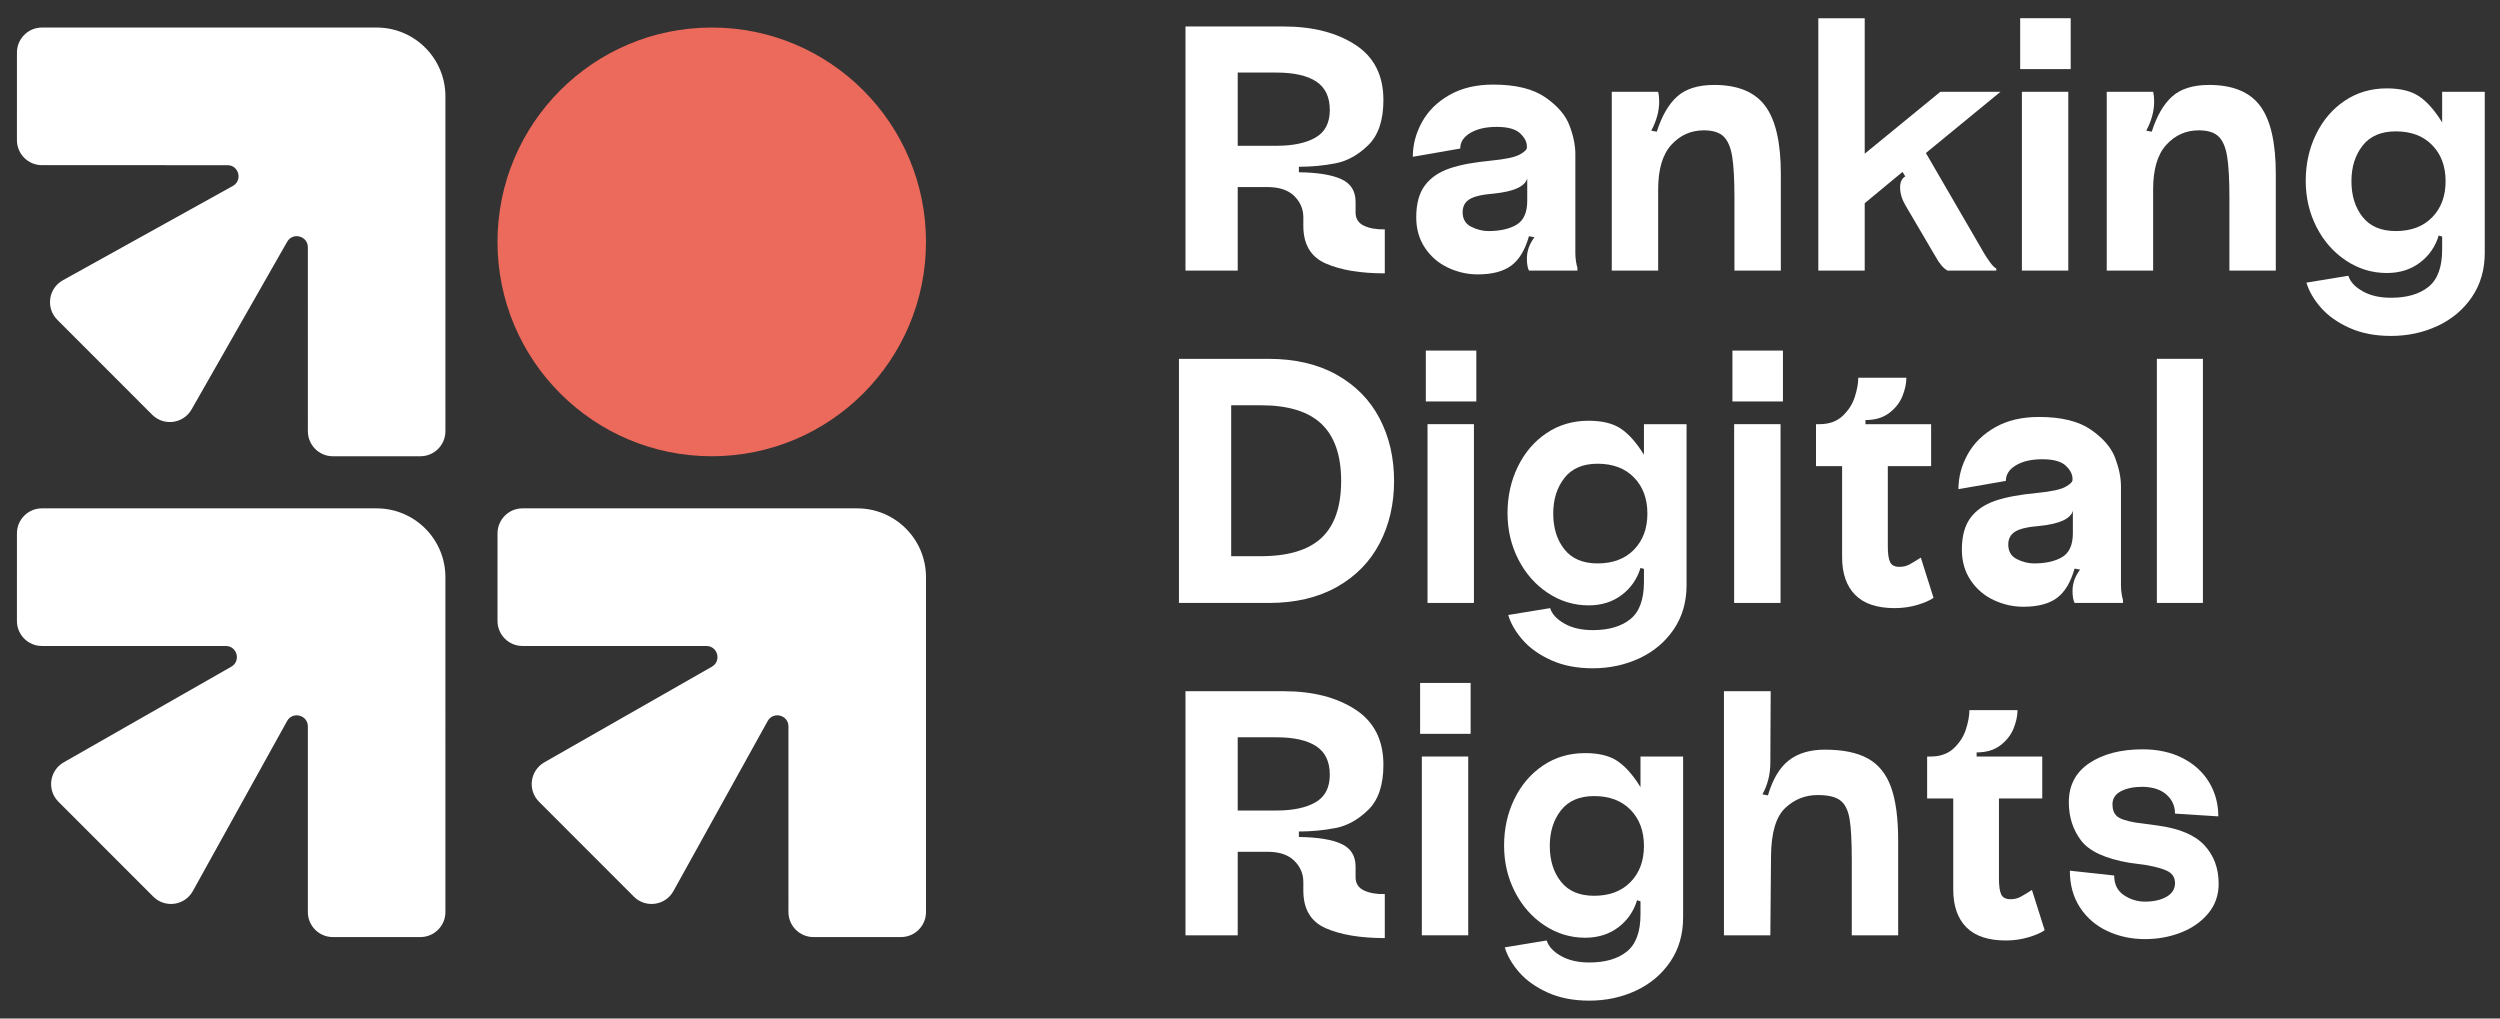
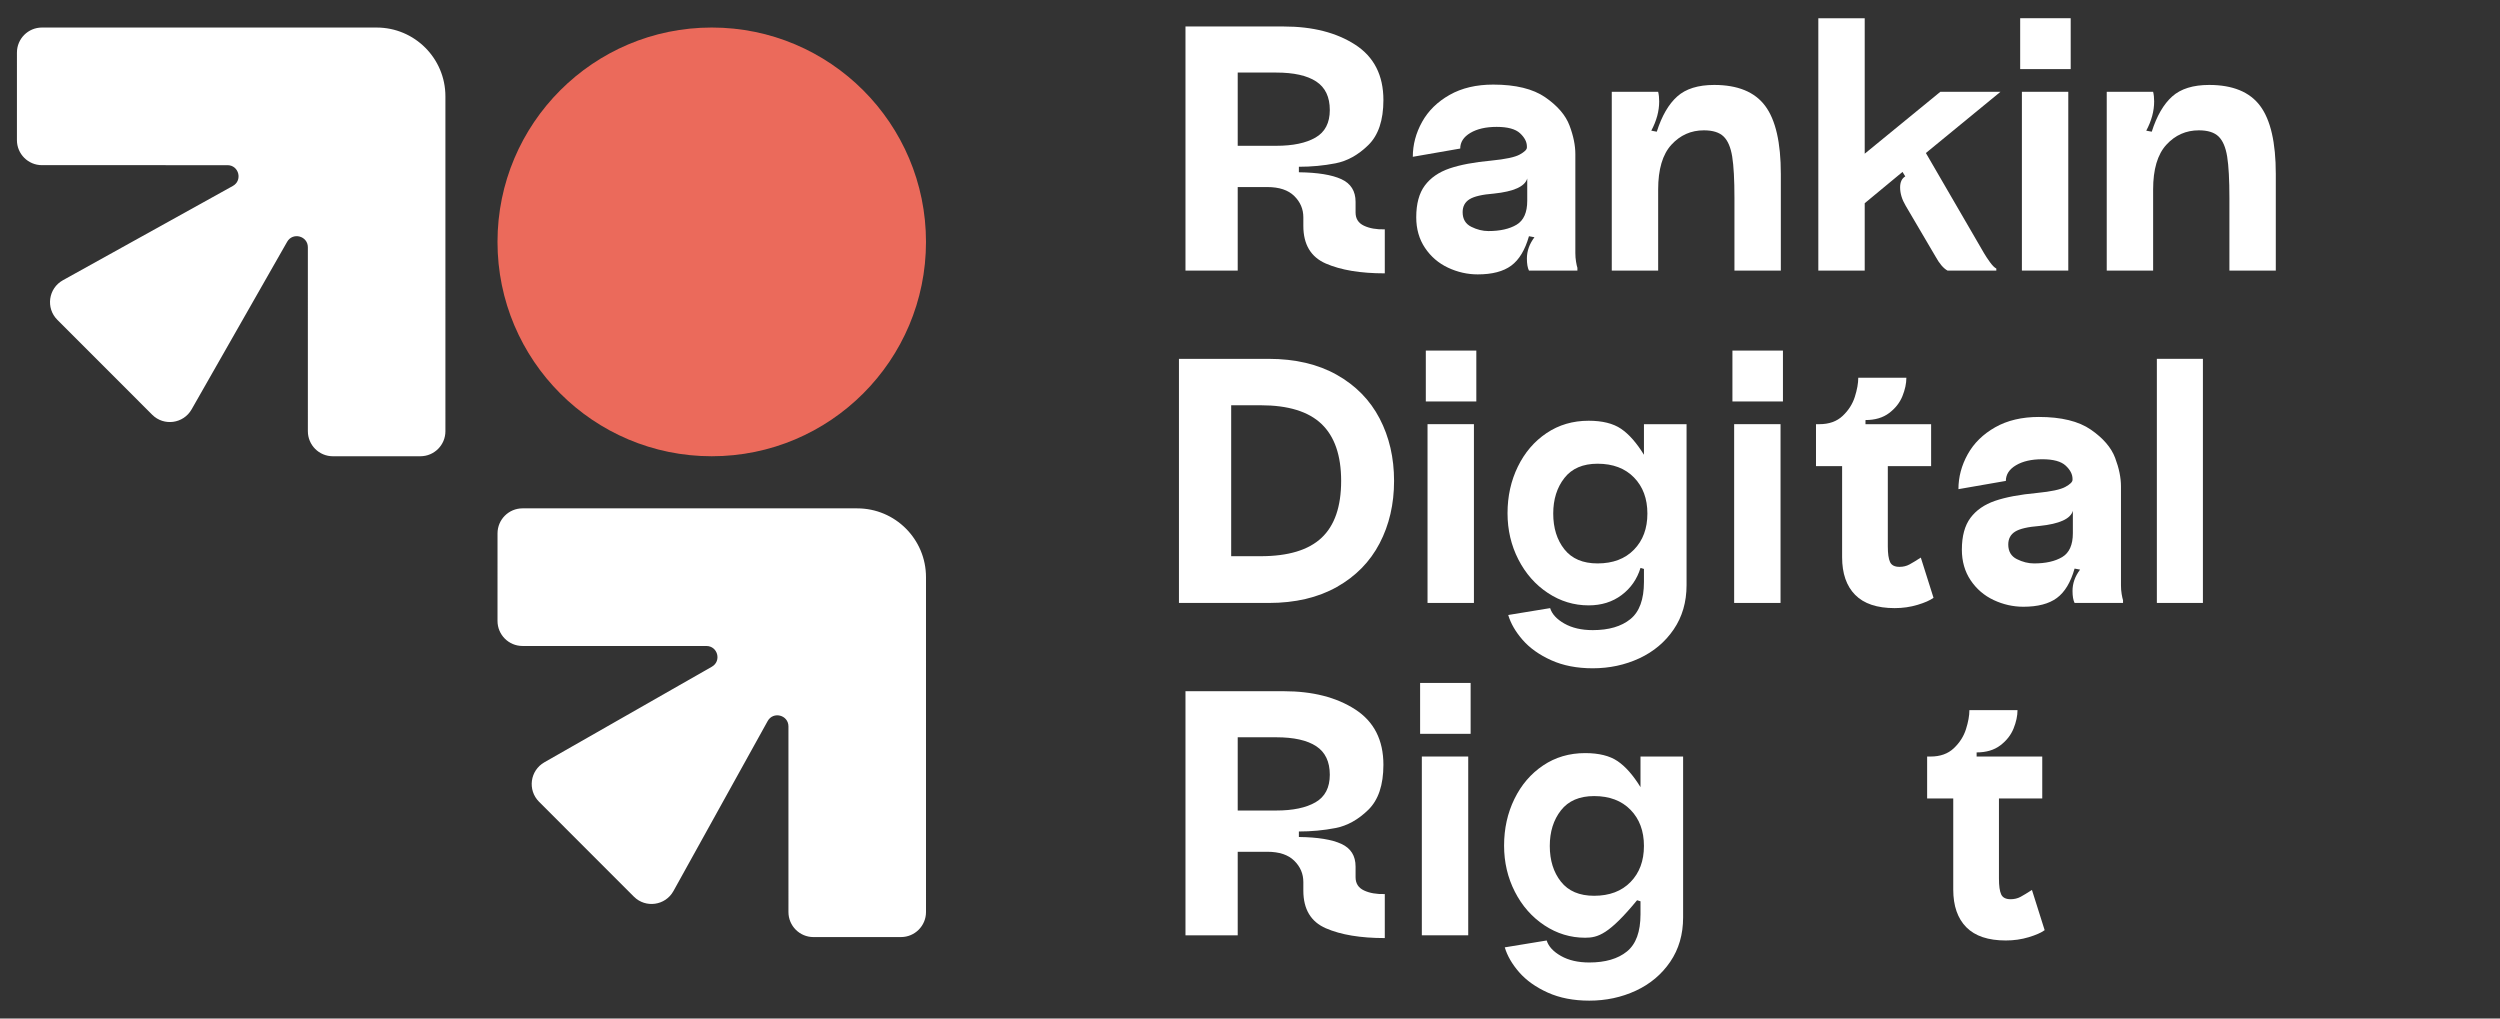
<svg xmlns="http://www.w3.org/2000/svg" width="100%" height="100%" viewBox="0 0 1350 550" xml:space="preserve" style="fill-rule:evenodd;clip-rule:evenodd;stroke-linejoin:round;stroke-miterlimit:2;">
  <rect x="0" y="0" width="1350" height="550" fill="#333333" stroke="none" />
  <g id="Artboard1" transform="matrix(0.9,0,0,0.524,0,0)">
    <rect x="0" y="0" width="1500" height="1050" style="fill:none;" />
    <g transform="matrix(1.111,0,0,1,-70.61,3.56)">
      <g transform="matrix(1.994,0,0,3.807,266.959,962.119)">
-         <path d="M0,-116.048L-90.648,-116.05C-94.389,-116.05 -97.421,-113.018 -97.422,-109.278L-97.425,-85.57C-97.425,-81.829 -94.393,-78.796 -90.651,-78.796L-40.856,-78.794C-37.777,-78.794 -36.695,-74.711 -39.369,-73.185L-84.746,-47.302C-88.627,-45.088 -89.339,-39.788 -86.18,-36.628L-60.494,-10.943C-57.31,-7.759 -51.964,-8.51 -49.781,-12.447L-24.256,-58.475C-22.753,-61.184 -18.629,-60.117 -18.629,-57.019L-18.628,-6.772C-18.627,-3.031 -15.594,0.002 -11.853,0.002L11.855,-0.001C15.595,-0.002 18.627,-3.034 18.627,-6.775L18.625,-97.423C18.625,-107.709 10.286,-116.048 0,-116.048" style="fill:white;fill-rule:nonzero;" />
-       </g>
+         </g>
      <g transform="matrix(1.994,0,0,3.807,304.1,395.715)">
        <path d="M0,-78.798L0.002,11.85C0.002,15.591 -3.03,18.623 -6.77,18.624L-30.478,18.627C-34.219,18.627 -37.252,15.595 -37.252,11.853L-37.254,-37.941C-37.254,-41.021 -41.337,-42.103 -42.863,-39.429L-68.746,5.948C-70.96,9.83 -76.26,10.541 -79.42,7.382L-105.105,-18.304C-108.289,-21.488 -107.538,-26.834 -103.601,-29.017L-57.573,-54.542C-54.864,-56.045 -55.931,-60.169 -59.029,-60.169L-109.276,-60.17C-113.017,-60.171 -116.05,-63.204 -116.05,-66.945L-116.047,-90.652C-116.046,-94.393 -113.014,-97.425 -109.273,-97.425L-18.625,-97.423C-8.339,-97.423 0,-89.084 0,-78.798" style="fill:white;fill-rule:nonzero;" />
      </g>
      <g transform="matrix(1.994,0,0,3.807,526.505,962.119)">
        <path d="M0,-116.048L-90.648,-116.05C-94.389,-116.05 -97.421,-113.018 -97.422,-109.278L-97.425,-85.57C-97.425,-81.829 -94.393,-78.796 -90.651,-78.796L-40.857,-78.794C-37.777,-78.794 -36.695,-74.711 -39.369,-73.185L-84.746,-47.302C-88.628,-45.088 -89.339,-39.788 -86.18,-36.628L-60.494,-10.943C-57.31,-7.759 -51.964,-8.51 -49.781,-12.447L-24.256,-58.475C-22.753,-61.184 -18.629,-60.118 -18.629,-57.019L-18.628,-6.772C-18.627,-3.031 -15.594,0.002 -11.853,0.002L11.854,-0.001C15.595,-0.002 18.627,-3.034 18.627,-6.775L18.625,-97.423C18.625,-107.709 10.286,-116.048 0,-116.048" style="fill:white;fill-rule:nonzero;" />
      </g>
      <g transform="matrix(0,-3.807,-1.994,0,447.937,24.813)">
        <path d="M-58.026,-58.026C-25.979,-58.026 0,-32.047 0,0C0,32.047 -25.979,58.026 -58.026,58.026C-90.073,58.026 -116.052,32.047 -116.052,0C-116.052,-32.047 -90.073,-58.026 -58.026,-58.026" style="fill:rgb(235,106,91);fill-rule:nonzero;" />
      </g>
      <g transform="matrix(1.994,0,0,3.807,774.02,163.698)">
        <path d="M0,-6.702C2.575,-8.191 3.862,-10.672 3.862,-14.147C3.862,-17.684 2.637,-20.258 0.186,-21.872C-2.266,-23.484 -5.879,-24.292 -10.656,-24.292L-21.08,-24.292L-21.08,-4.468L-10.656,-4.468C-6.128,-4.468 -2.575,-5.213 0,-6.702M13.123,17.17C14.642,17.885 16.519,18.21 18.754,18.148L18.754,30.061C12.176,30.061 6.856,29.176 2.792,27.408C-1.272,25.64 -3.305,22.243 -3.305,17.217L-3.305,14.89C-3.305,12.657 -4.126,10.734 -5.771,9.12C-7.415,7.507 -9.85,6.7 -13.077,6.7L-21.08,6.7L-21.08,29.316L-35.227,29.316L-35.227,-36.763L-8.609,-36.763C-0.79,-36.763 5.662,-35.119 10.749,-31.831C15.836,-28.541 18.381,-23.548 18.381,-16.846C18.381,-11.386 17.016,-7.321 14.286,-4.655C11.555,-1.986 8.594,-0.341 5.398,0.278C2.202,0.899 -1.103,1.209 -4.514,1.209L-4.514,2.698C0.573,2.76 4.406,3.382 6.98,4.559C9.555,5.739 10.842,7.786 10.842,10.702L10.842,13.587C10.842,15.263 11.601,16.458 13.123,17.17" style="fill:white;fill-rule:nonzero;" />
      </g>
      <g transform="matrix(1.994,0,0,3.807,882.593,134.82)">
        <path d="M0,24.477C1.922,23.329 2.885,21.172 2.885,18.008L2.885,11.958C2.264,14.131 -0.744,15.495 -6.141,16.054C-9.306,16.303 -11.51,16.814 -12.751,17.589C-13.991,18.366 -14.611,19.53 -14.611,21.079C-14.611,22.941 -13.836,24.26 -12.285,25.035C-10.735,25.812 -9.184,26.198 -7.631,26.198C-4.468,26.198 -1.924,25.625 0,24.477M-18.568,36.11C-21.142,34.901 -23.22,33.117 -24.802,30.759C-26.385,28.402 -27.177,25.64 -27.177,22.475C-27.177,18.815 -26.4,15.946 -24.849,13.867C-23.299,11.788 -21.08,10.253 -18.195,9.26C-15.31,8.268 -11.51,7.554 -6.794,7.119C-3.01,6.747 -0.464,6.204 0.839,5.491C2.142,4.778 2.792,4.141 2.792,3.582L2.792,3.304C2.792,2.063 2.171,0.869 0.932,-0.28C-0.311,-1.427 -2.419,-2.002 -5.398,-2.002C-8.314,-2.002 -10.689,-1.457 -12.518,-0.373C-14.349,0.713 -15.263,2.125 -15.263,3.862L-28.107,6.096C-28.107,2.808 -27.268,-0.341 -25.594,-3.351C-23.919,-6.36 -21.437,-8.796 -18.148,-10.657C-14.861,-12.519 -10.922,-13.449 -6.328,-13.449C-0.249,-13.449 4.452,-12.3 7.772,-10.005C11.091,-7.709 13.277,-5.166 14.333,-2.374C15.387,0.418 15.915,2.994 15.915,5.351L15.915,32.155C15.915,32.962 15.976,33.737 16.102,34.481C16.224,35.226 16.348,35.785 16.473,36.157L16.473,36.901L3.351,36.901C2.978,36.157 2.792,35.072 2.792,33.644C2.792,31.597 3.474,29.674 4.84,27.874L3.351,27.594C2.295,31.317 0.699,33.97 -1.443,35.552C-3.582,37.134 -6.607,37.926 -10.516,37.926C-13.308,37.926 -15.993,37.32 -18.568,36.11" style="fill:white;fill-rule:nonzero;" />
      </g>
      <g transform="matrix(1.994,0,0,3.807,959.051,268.217)">
        <path d="M0,-46.534C0.186,-45.789 0.278,-44.921 0.278,-43.928C0.278,-41.323 -0.435,-38.684 -1.862,-36.017L-0.373,-35.739C0.99,-40.019 2.839,-43.198 5.165,-45.278C7.491,-47.356 10.826,-48.396 15.17,-48.396C21.56,-48.396 26.167,-46.502 28.99,-42.719C31.814,-38.934 33.225,-32.79 33.225,-24.291L33.225,1.862L20.661,1.862L20.661,-17.776C20.661,-22.739 20.459,-26.478 20.055,-28.99C19.651,-31.504 18.876,-33.318 17.729,-34.435C16.58,-35.552 14.797,-36.11 12.378,-36.11C8.902,-36.11 5.97,-34.808 3.582,-32.202C1.194,-29.595 0,-25.562 0,-20.103L0,1.862L-12.564,1.862L-12.564,-46.534L0,-46.534Z" style="fill:white;fill-rule:nonzero;" />
      </g>
      <g transform="matrix(1.994,0,0,3.807,1070.6,275.306)">
        <path d="M0,-68.313L0,-31.644L20.476,-48.396L36.763,-48.396L16.568,-31.83L32.297,-4.746C32.73,-4.002 33.274,-3.178 33.924,-2.28C34.576,-1.38 35.149,-0.806 35.646,-0.558L35.646,0L22.432,0C21.313,-0.619 20.228,-1.892 19.174,-3.816L11.077,-17.59C10.083,-19.266 9.588,-20.908 9.588,-22.523C9.588,-23.949 10.052,-24.943 10.984,-25.501L10.238,-26.711L0,-18.241L0,0L-12.564,0L-12.564,-68.313L0,-68.313Z" style="fill:white;fill-rule:nonzero;" />
      </g>
      <g transform="matrix(1.994,0,0,3.807,-222.731,-2286.7)">
        <path d="M703.748,672.965L691.184,672.965L691.184,624.569L703.748,624.569L703.748,672.965ZM704.399,618.426L690.718,618.426L690.718,604.652L704.399,604.652L704.399,618.426Z" style="fill:white;fill-rule:nonzero;" />
      </g>
      <g transform="matrix(1.994,0,0,3.807,1226.36,268.217)">
        <path d="M0,-46.534C0.186,-45.789 0.278,-44.921 0.278,-43.928C0.278,-41.323 -0.435,-38.684 -1.862,-36.017L-0.373,-35.739C0.99,-40.019 2.839,-43.198 5.165,-45.278C7.491,-47.356 10.826,-48.396 15.17,-48.396C21.56,-48.396 26.167,-46.502 28.99,-42.719C31.814,-38.934 33.225,-32.79 33.225,-24.291L33.225,1.862L20.661,1.862L20.661,-17.776C20.661,-22.739 20.459,-26.478 20.055,-28.99C19.651,-31.504 18.876,-33.318 17.729,-34.435C16.58,-35.552 14.797,-36.11 12.378,-36.11C8.902,-36.11 5.971,-34.808 3.582,-32.202C1.194,-29.595 0,-25.562 0,-20.103L0,1.862L-12.564,1.862L-12.564,-46.534L0,-46.534Z" style="fill:white;fill-rule:nonzero;" />
      </g>
      <g transform="matrix(1.994,0,0,3.807,1339.49,210.112)">
-         <path d="M0,2.606C2.015,5.15 5.009,6.421 8.98,6.421C13.137,6.421 16.426,5.181 18.845,2.698C21.267,0.218 22.476,-3.039 22.476,-7.074C22.476,-11.106 21.267,-14.364 18.845,-16.846C16.426,-19.327 13.137,-20.568 8.98,-20.568C5.009,-20.568 2.015,-19.28 0,-16.706C-2.017,-14.131 -3.025,-10.92 -3.025,-7.074C-3.025,-3.165 -2.017,0.062 0,2.606M-12.611,-19.778C-10.751,-23.593 -8.161,-26.618 -4.841,-28.852C-1.522,-31.086 2.279,-32.202 6.561,-32.202C10.283,-32.202 13.215,-31.472 15.356,-30.015C17.496,-28.557 19.558,-26.214 21.544,-22.988L21.544,-31.271L33.085,-31.271L33.085,12.285C33.085,16.877 31.922,20.878 29.596,24.291C27.268,27.702 24.165,30.308 20.288,32.109C16.411,33.908 12.207,34.808 7.677,34.808C3.396,34.808 -0.357,34.078 -3.584,32.621C-6.811,31.162 -9.386,29.332 -11.308,27.13C-13.232,24.926 -14.535,22.677 -15.217,20.382L-3.864,18.521C-3.367,20.133 -2.08,21.529 0,22.709C2.078,23.886 4.637,24.477 7.677,24.477C12.021,24.477 15.417,23.483 17.869,21.499C20.319,19.513 21.544,16.163 21.544,11.447L21.544,7.911L20.614,7.631C19.684,10.672 17.976,13.123 15.496,14.984C13.013,16.845 10.034,17.776 6.561,17.776C2.59,17.776 -1.087,16.659 -4.468,14.426C-7.85,12.192 -10.518,9.167 -12.471,5.351C-14.426,1.535 -15.403,-2.636 -15.403,-7.166C-15.403,-11.757 -14.473,-15.962 -12.611,-19.778" style="fill:white;fill-rule:nonzero;" />
-       </g>
+         </g>
      <g transform="matrix(1.994,0,0,3.807,777.269,433.391)">
        <path d="M0,30.806C3.536,27.488 5.305,22.353 5.305,15.403C5.305,8.516 3.536,3.382 0,-0C-3.538,-3.381 -9.029,-5.072 -16.473,-5.072L-24.478,-5.072L-24.478,35.785L-16.473,35.785C-9.029,35.785 -3.538,34.126 0,30.806M-38.625,-17.637L-14.333,-17.637C-7.135,-17.637 -0.977,-16.194 4.141,-13.309C9.26,-10.423 13.123,-6.483 15.729,-1.489C18.335,3.506 19.638,9.137 19.638,15.403C19.638,21.671 18.335,27.301 15.729,32.295C13.123,37.29 9.26,41.23 4.141,44.115C-0.977,47 -7.135,48.443 -14.333,48.443L-38.625,48.443L-38.625,-17.637Z" style="fill:white;fill-rule:nonzero;" />
      </g>
      <g transform="matrix(1.994,0,0,3.807,-222.731,-1601.68)">
        <path d="M542.77,582.998L530.206,582.998L530.206,534.602L542.77,534.602L542.77,582.998ZM543.421,528.459L529.74,528.459L529.74,514.685L543.421,514.685L543.421,528.459Z" style="fill:white;fill-rule:nonzero;" />
      </g>
      <g transform="matrix(1.994,0,0,3.807,908.418,552.621)">
        <path d="M0,2.606C2.015,5.15 5.009,6.421 8.98,6.421C13.137,6.421 16.426,5.181 18.845,2.698C21.267,0.218 22.476,-3.039 22.476,-7.074C22.476,-11.106 21.267,-14.364 18.845,-16.846C16.426,-19.327 13.137,-20.568 8.98,-20.568C5.009,-20.568 2.015,-19.28 0,-16.706C-2.017,-14.131 -3.025,-10.92 -3.025,-7.074C-3.025,-3.165 -2.017,0.062 0,2.606M-12.611,-19.778C-10.751,-23.593 -8.161,-26.618 -4.84,-28.852C-1.522,-31.086 2.279,-32.202 6.561,-32.202C10.283,-32.202 13.215,-31.472 15.356,-30.015C17.496,-28.557 19.558,-26.214 21.544,-22.988L21.544,-31.271L33.085,-31.271L33.085,12.285C33.085,16.877 31.922,20.878 29.596,24.291C27.268,27.702 24.165,30.308 20.288,32.109C16.411,33.908 12.207,34.808 7.677,34.808C3.396,34.808 -0.357,34.078 -3.584,32.621C-6.811,31.162 -9.386,29.331 -11.308,27.13C-13.232,24.926 -14.535,22.677 -15.216,20.382L-3.864,18.521C-3.367,20.133 -2.079,21.529 0,22.709C2.078,23.886 4.637,24.477 7.677,24.477C12.021,24.477 15.417,23.483 17.869,21.499C20.319,19.513 21.544,16.163 21.544,11.447L21.544,7.911L20.614,7.631C19.684,10.672 17.976,13.123 15.496,14.984C13.013,16.845 10.034,17.776 6.561,17.776C2.59,17.776 -1.087,16.659 -4.468,14.426C-7.85,12.192 -10.518,9.167 -12.471,5.351C-14.426,1.535 -15.403,-2.636 -15.403,-7.166C-15.403,-11.757 -14.473,-15.962 -12.611,-19.778" style="fill:white;fill-rule:nonzero;" />
      </g>
      <g transform="matrix(1.994,0,0,3.807,-222.731,-1601.68)">
        <path d="M625.814,582.998L613.25,582.998L613.25,534.602L625.814,534.602L625.814,582.998ZM626.465,528.459L612.784,528.459L612.784,514.685L626.465,514.685L626.465,528.459Z" style="fill:white;fill-rule:nonzero;" />
      </g>
      <g transform="matrix(1.994,0,0,3.807,1065.45,399.377)">
        <path d="M0,55.19C-2.359,52.803 -3.538,49.405 -3.538,44.999L-3.538,20.336L-10.611,20.336L-10.611,8.981L-9.679,8.981C-7.073,8.981 -4.98,8.237 -3.398,6.747C-1.815,5.258 -0.714,3.536 -0.093,1.582C0.526,-0.373 0.837,-2.095 0.837,-3.583L13.867,-3.583C13.867,-2.032 13.51,-0.373 12.797,1.396C12.083,3.164 10.889,4.685 9.213,5.956C7.537,7.229 5.398,7.864 2.792,7.864L2.792,8.981L20.568,8.981L20.568,20.336L8.84,20.336L8.84,42.021C8.84,44.007 9.042,45.433 9.446,46.302C9.848,47.172 10.702,47.605 12.005,47.605C12.997,47.605 13.898,47.389 14.704,46.954C15.51,46.52 16.533,45.899 17.776,45.092L21.22,55.981C20.288,56.665 18.845,57.301 16.892,57.889C14.937,58.478 12.873,58.773 10.702,58.773C5.924,58.773 2.357,57.578 0,55.19" style="fill:white;fill-rule:nonzero;" />
      </g>
      <g transform="matrix(1.994,0,0,3.807,1177.26,477.329)">
        <path d="M0,24.477C1.922,23.329 2.885,21.172 2.885,18.008L2.885,11.958C2.264,14.131 -0.744,15.495 -6.141,16.054C-9.306,16.303 -11.51,16.814 -12.751,17.589C-13.991,18.366 -14.611,19.53 -14.611,21.079C-14.611,22.941 -13.836,24.26 -12.285,25.035C-10.735,25.812 -9.184,26.198 -7.631,26.198C-4.468,26.198 -1.924,25.625 0,24.477M-18.568,36.11C-21.142,34.901 -23.22,33.117 -24.802,30.759C-26.385,28.402 -27.177,25.64 -27.177,22.475C-27.177,18.815 -26.4,15.946 -24.849,13.867C-23.299,11.788 -21.08,10.253 -18.195,9.26C-15.31,8.268 -11.51,7.554 -6.794,7.119C-3.01,6.747 -0.464,6.204 0.839,5.491C2.142,4.778 2.792,4.141 2.792,3.582L2.792,3.304C2.792,2.063 2.171,0.869 0.932,-0.28C-0.311,-1.427 -2.419,-2.002 -5.398,-2.002C-8.314,-2.002 -10.689,-1.457 -12.518,-0.373C-14.349,0.713 -15.263,2.125 -15.263,3.862L-28.107,6.096C-28.107,2.808 -27.268,-0.341 -25.594,-3.351C-23.919,-6.36 -21.437,-8.796 -18.148,-10.657C-14.861,-12.519 -10.922,-13.449 -6.328,-13.449C-0.248,-13.449 4.452,-12.3 7.772,-10.005C11.091,-7.709 13.277,-5.166 14.333,-2.374C15.387,0.418 15.916,2.994 15.916,5.351L15.916,32.155C15.916,32.962 15.976,33.737 16.102,34.481C16.224,35.226 16.349,35.785 16.473,36.157L16.473,36.901L3.351,36.901C2.978,36.157 2.792,35.072 2.792,33.644C2.792,31.597 3.474,29.674 4.841,27.874L3.351,27.594C2.295,31.317 0.699,33.97 -1.443,35.552C-3.582,37.134 -6.607,37.926 -10.516,37.926C-13.308,37.926 -15.993,37.32 -18.568,36.11" style="fill:white;fill-rule:nonzero;" />
      </g>
      <g transform="matrix(1.994,0,0,3.807,-222.731,-1593.18)">
        <rect x="727.737" y="514.685" width="12.471" height="66.079" style="fill:white;" />
      </g>
      <g transform="matrix(1.994,0,0,3.807,774.02,848.715)">
        <path d="M0,-6.702C2.575,-8.191 3.862,-10.672 3.862,-14.147C3.862,-17.684 2.637,-20.258 0.186,-21.872C-2.266,-23.484 -5.879,-24.292 -10.656,-24.292L-21.08,-24.292L-21.08,-4.468L-10.656,-4.468C-6.128,-4.468 -2.575,-5.213 0,-6.702M13.123,17.17C14.642,17.885 16.519,18.21 18.754,18.148L18.754,30.061C12.176,30.061 6.856,29.176 2.792,27.408C-1.272,25.64 -3.305,22.243 -3.305,17.217L-3.305,14.89C-3.305,12.657 -4.126,10.734 -5.771,9.12C-7.415,7.507 -9.85,6.7 -13.077,6.7L-21.08,6.7L-21.08,29.316L-35.227,29.316L-35.227,-36.763L-8.609,-36.763C-0.79,-36.763 5.662,-35.119 10.749,-31.83C15.836,-28.541 18.381,-23.548 18.381,-16.846C18.381,-11.386 17.016,-7.321 14.286,-4.655C11.555,-1.986 8.594,-0.341 5.398,0.278C2.202,0.899 -1.103,1.209 -4.514,1.209L-4.514,2.698C0.573,2.761 4.406,3.382 6.98,4.559C9.555,5.739 10.842,7.786 10.842,10.702L10.842,13.587C10.842,15.263 11.601,16.458 13.123,17.17" style="fill:white;fill-rule:nonzero;" />
      </g>
      <g transform="matrix(1.994,0,0,3.807,-222.731,-916.667)">
        <path d="M541.227,493.031L528.663,493.031L528.663,444.635L541.227,444.635L541.227,493.031ZM541.877,438.492L528.196,438.492L528.196,424.718L541.877,424.718L541.877,438.492Z" style="fill:white;fill-rule:nonzero;" />
      </g>
      <g transform="matrix(1.994,0,0,3.807,906.555,895.129)">
-         <path d="M0,2.606C2.015,5.15 5.009,6.421 8.98,6.421C13.137,6.421 16.426,5.181 18.845,2.698C21.267,0.218 22.476,-3.039 22.476,-7.074C22.476,-11.106 21.267,-14.364 18.845,-16.846C16.426,-19.327 13.137,-20.568 8.98,-20.568C5.009,-20.568 2.015,-19.28 0,-16.706C-2.017,-14.131 -3.025,-10.92 -3.025,-7.074C-3.025,-3.165 -2.017,0.062 0,2.606M-12.611,-19.778C-10.751,-23.593 -8.161,-26.618 -4.841,-28.852C-1.522,-31.086 2.279,-32.202 6.561,-32.202C10.283,-32.202 13.215,-31.472 15.356,-30.015C17.496,-28.557 19.558,-26.214 21.544,-22.989L21.544,-31.271L33.085,-31.271L33.085,12.285C33.085,16.877 31.922,20.878 29.596,24.291C27.268,27.702 24.165,30.308 20.288,32.109C16.411,33.908 12.207,34.808 7.677,34.808C3.396,34.808 -0.357,34.078 -3.584,32.621C-6.811,31.162 -9.386,29.331 -11.308,27.13C-13.232,24.926 -14.535,22.677 -15.217,20.382L-3.864,18.521C-3.367,20.133 -2.08,21.529 0,22.709C2.078,23.886 4.637,24.477 7.677,24.477C12.021,24.477 15.416,23.483 17.869,21.499C20.319,19.513 21.544,16.163 21.544,11.447L21.544,7.911L20.614,7.631C19.684,10.672 17.976,13.123 15.496,14.984C13.013,16.845 10.034,17.776 6.561,17.776C2.59,17.776 -1.087,16.659 -4.468,14.426C-7.85,12.192 -10.518,9.167 -12.471,5.351C-14.426,1.535 -15.403,-2.636 -15.403,-7.166C-15.403,-11.757 -14.473,-15.962 -12.611,-19.778" style="fill:white;fill-rule:nonzero;" />
+         <path d="M0,2.606C2.015,5.15 5.009,6.421 8.98,6.421C13.137,6.421 16.426,5.181 18.845,2.698C21.267,0.218 22.476,-3.039 22.476,-7.074C22.476,-11.106 21.267,-14.364 18.845,-16.846C16.426,-19.327 13.137,-20.568 8.98,-20.568C5.009,-20.568 2.015,-19.28 0,-16.706C-2.017,-14.131 -3.025,-10.92 -3.025,-7.074C-3.025,-3.165 -2.017,0.062 0,2.606M-12.611,-19.778C-10.751,-23.593 -8.161,-26.618 -4.841,-28.852C-1.522,-31.086 2.279,-32.202 6.561,-32.202C10.283,-32.202 13.215,-31.472 15.356,-30.015C17.496,-28.557 19.558,-26.214 21.544,-22.989L21.544,-31.271L33.085,-31.271L33.085,12.285C33.085,16.877 31.922,20.878 29.596,24.291C27.268,27.702 24.165,30.308 20.288,32.109C16.411,33.908 12.207,34.808 7.677,34.808C3.396,34.808 -0.357,34.078 -3.584,32.621C-6.811,31.162 -9.386,29.331 -11.308,27.13C-13.232,24.926 -14.535,22.677 -15.217,20.382L-3.864,18.521C-3.367,20.133 -2.08,21.529 0,22.709C2.078,23.886 4.637,24.477 7.677,24.477C12.021,24.477 15.416,23.483 17.869,21.499C20.319,19.513 21.544,16.163 21.544,11.447L21.544,7.911L20.614,7.631C13.013,16.845 10.034,17.776 6.561,17.776C2.59,17.776 -1.087,16.659 -4.468,14.426C-7.85,12.192 -10.518,9.167 -12.471,5.351C-14.426,1.535 -15.403,-2.636 -15.403,-7.166C-15.403,-11.757 -14.473,-15.962 -12.611,-19.778" style="fill:white;fill-rule:nonzero;" />
      </g>
      <g transform="matrix(1.994,0,0,3.807,1019.82,960.322)">
-         <path d="M0,-66.079L-0.093,-46.721C-0.093,-43.617 -0.808,-40.764 -2.235,-38.158L-0.746,-37.879C0.557,-42.283 2.45,-45.448 4.932,-47.372C7.413,-49.295 10.671,-50.258 14.704,-50.258C19.544,-50.258 23.406,-49.466 26.292,-47.884C29.177,-46.302 31.272,-43.726 32.575,-40.159C33.878,-36.591 34.528,-31.737 34.528,-25.594L34.528,0L21.964,0L21.964,-20.289C21.964,-25.438 21.762,-29.192 21.36,-31.55C20.954,-33.907 20.117,-35.566 18.845,-36.529C17.574,-37.491 15.543,-37.972 12.751,-37.972C9.337,-37.972 6.39,-36.793 3.909,-34.435C1.427,-32.076 0.153,-27.765 0.093,-21.498L-0.093,0L-12.657,0L-12.657,-66.079L0,-66.079Z" style="fill:white;fill-rule:nonzero;" />
-       </g>
+         </g>
      <g transform="matrix(1.994,0,0,3.807,1125.47,741.886)">
        <path d="M0,55.19C-2.359,52.803 -3.538,49.405 -3.538,44.999L-3.538,20.336L-10.611,20.336L-10.611,8.981L-9.679,8.981C-7.073,8.981 -4.98,8.237 -3.398,6.747C-1.815,5.258 -0.715,3.536 -0.093,1.582C0.526,-0.373 0.837,-2.095 0.837,-3.583L13.867,-3.583C13.867,-2.032 13.51,-0.373 12.797,1.396C12.083,3.164 10.889,4.685 9.213,5.956C7.537,7.229 5.398,7.864 2.792,7.864L2.792,8.981L20.568,8.981L20.568,20.336L8.84,20.336L8.84,42.021C8.84,44.007 9.042,45.433 9.446,46.302C9.848,47.172 10.702,47.605 12.005,47.605C12.997,47.605 13.898,47.389 14.704,46.954C15.51,46.52 16.533,45.899 17.776,45.092L21.22,55.981C20.288,56.665 18.845,57.301 16.892,57.889C14.937,58.478 12.873,58.773 10.702,58.773C5.924,58.773 2.357,57.578 0,55.19" style="fill:white;fill-rule:nonzero;" />
      </g>
      <g transform="matrix(1.994,0,0,3.807,1242.26,955.189)">
-         <path d="M0,-46.629C3.101,-45.047 5.491,-42.874 7.167,-40.114C8.842,-37.353 9.679,-34.265 9.679,-30.853L-2.048,-31.598C-2.048,-33.645 -2.808,-35.351 -4.328,-36.717C-5.848,-38.081 -8.003,-38.795 -10.795,-38.858C-13.217,-38.858 -15.187,-38.453 -16.706,-37.648C-18.228,-36.84 -18.987,-35.661 -18.987,-34.111C-18.987,-32.683 -18.583,-31.612 -17.776,-30.9C-16.972,-30.186 -15.296,-29.612 -12.751,-29.179L-6.514,-28.341C-0.746,-27.533 3.411,-25.749 5.957,-22.989C8.5,-20.228 9.772,-16.768 9.772,-12.612C9.772,-9.509 8.825,-6.826 6.934,-4.562C5.04,-2.296 2.575,-0.574 -0.466,0.604C-3.507,1.782 -6.734,2.373 -10.145,2.373C-13.867,2.373 -17.28,1.643 -20.383,0.185C-23.486,-1.272 -25.952,-3.398 -27.781,-6.19C-29.612,-8.982 -30.526,-12.301 -30.526,-16.148L-18.521,-14.846C-18.521,-12.487 -17.653,-10.719 -15.915,-9.541C-14.178,-8.362 -12.256,-7.772 -10.145,-7.772C-7.85,-7.772 -5.926,-8.205 -4.374,-9.075C-2.825,-9.943 -2.048,-11.184 -2.048,-12.798C-2.048,-14.162 -2.621,-15.186 -3.769,-15.87C-4.918,-16.551 -6.887,-17.141 -9.679,-17.638L-14.426,-18.289C-20.94,-19.406 -25.301,-21.422 -27.503,-24.339C-29.705,-27.255 -30.806,-30.698 -30.806,-34.67C-30.806,-39.261 -28.946,-42.797 -25.222,-45.28C-21.5,-47.76 -16.692,-49.002 -10.795,-49.002C-6.701,-49.002 -3.103,-48.211 0,-46.629" style="fill:white;fill-rule:nonzero;" />
-       </g>
+         </g>
    </g>
  </g>
</svg>